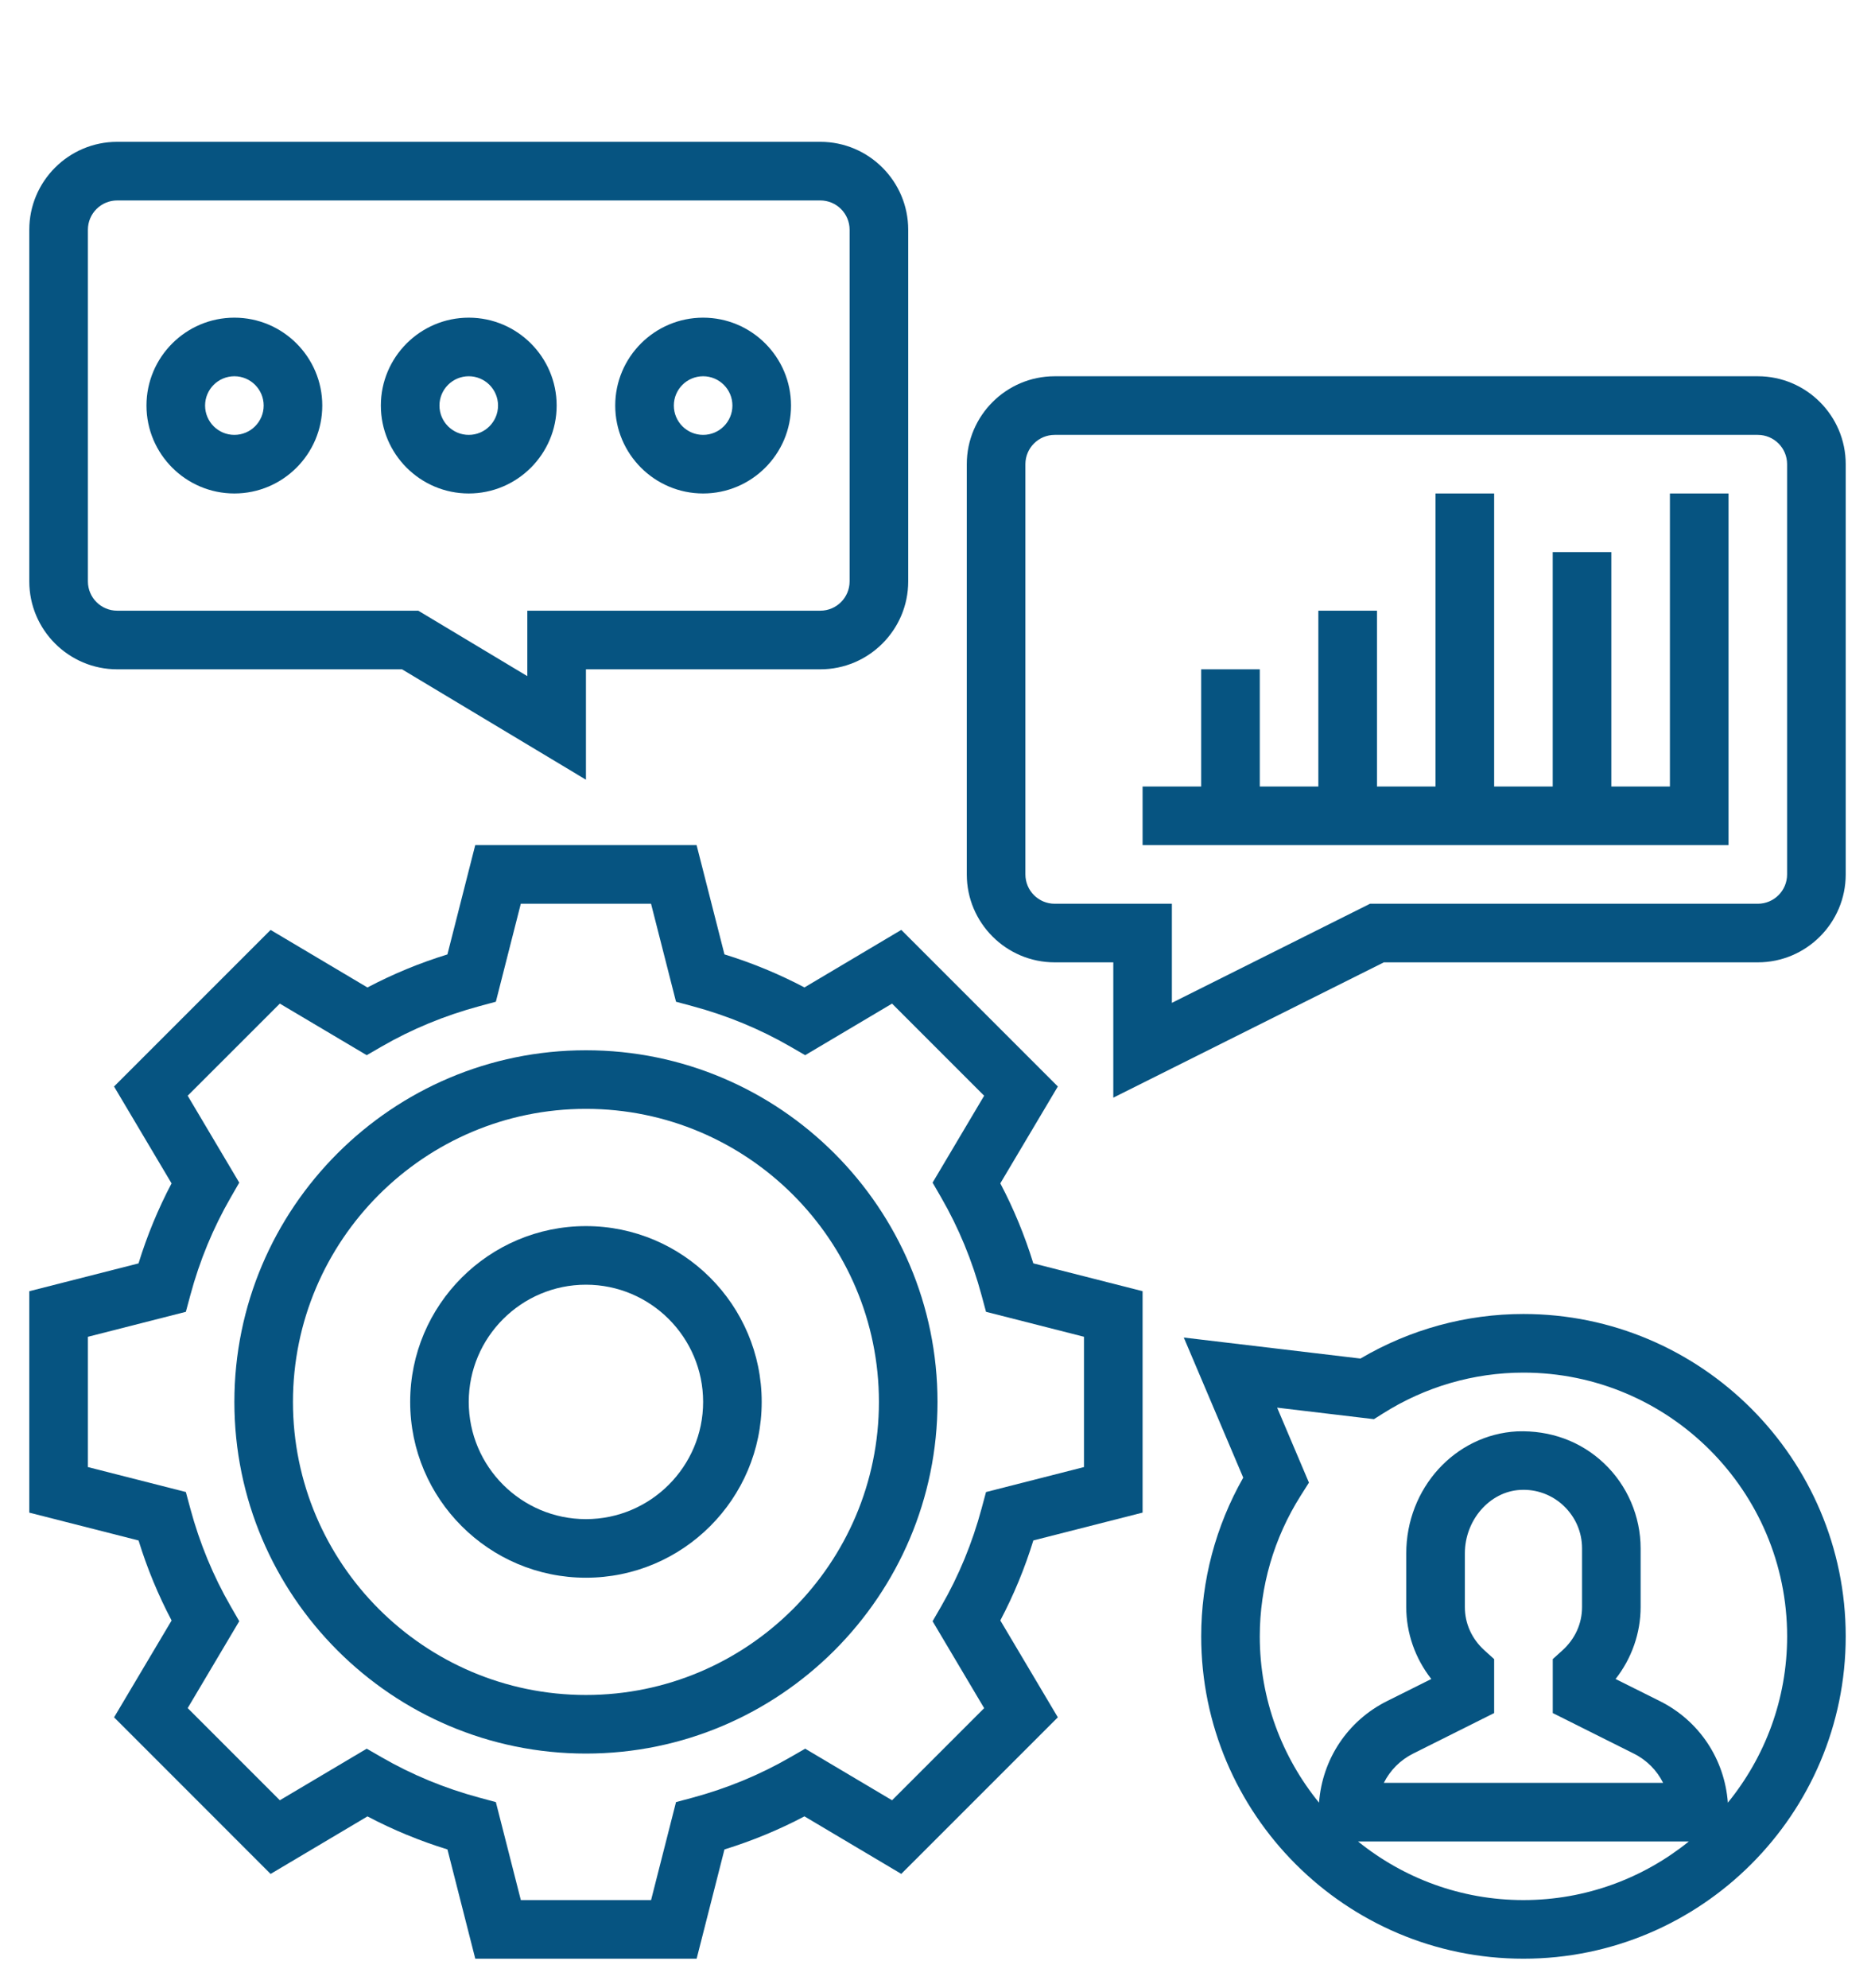
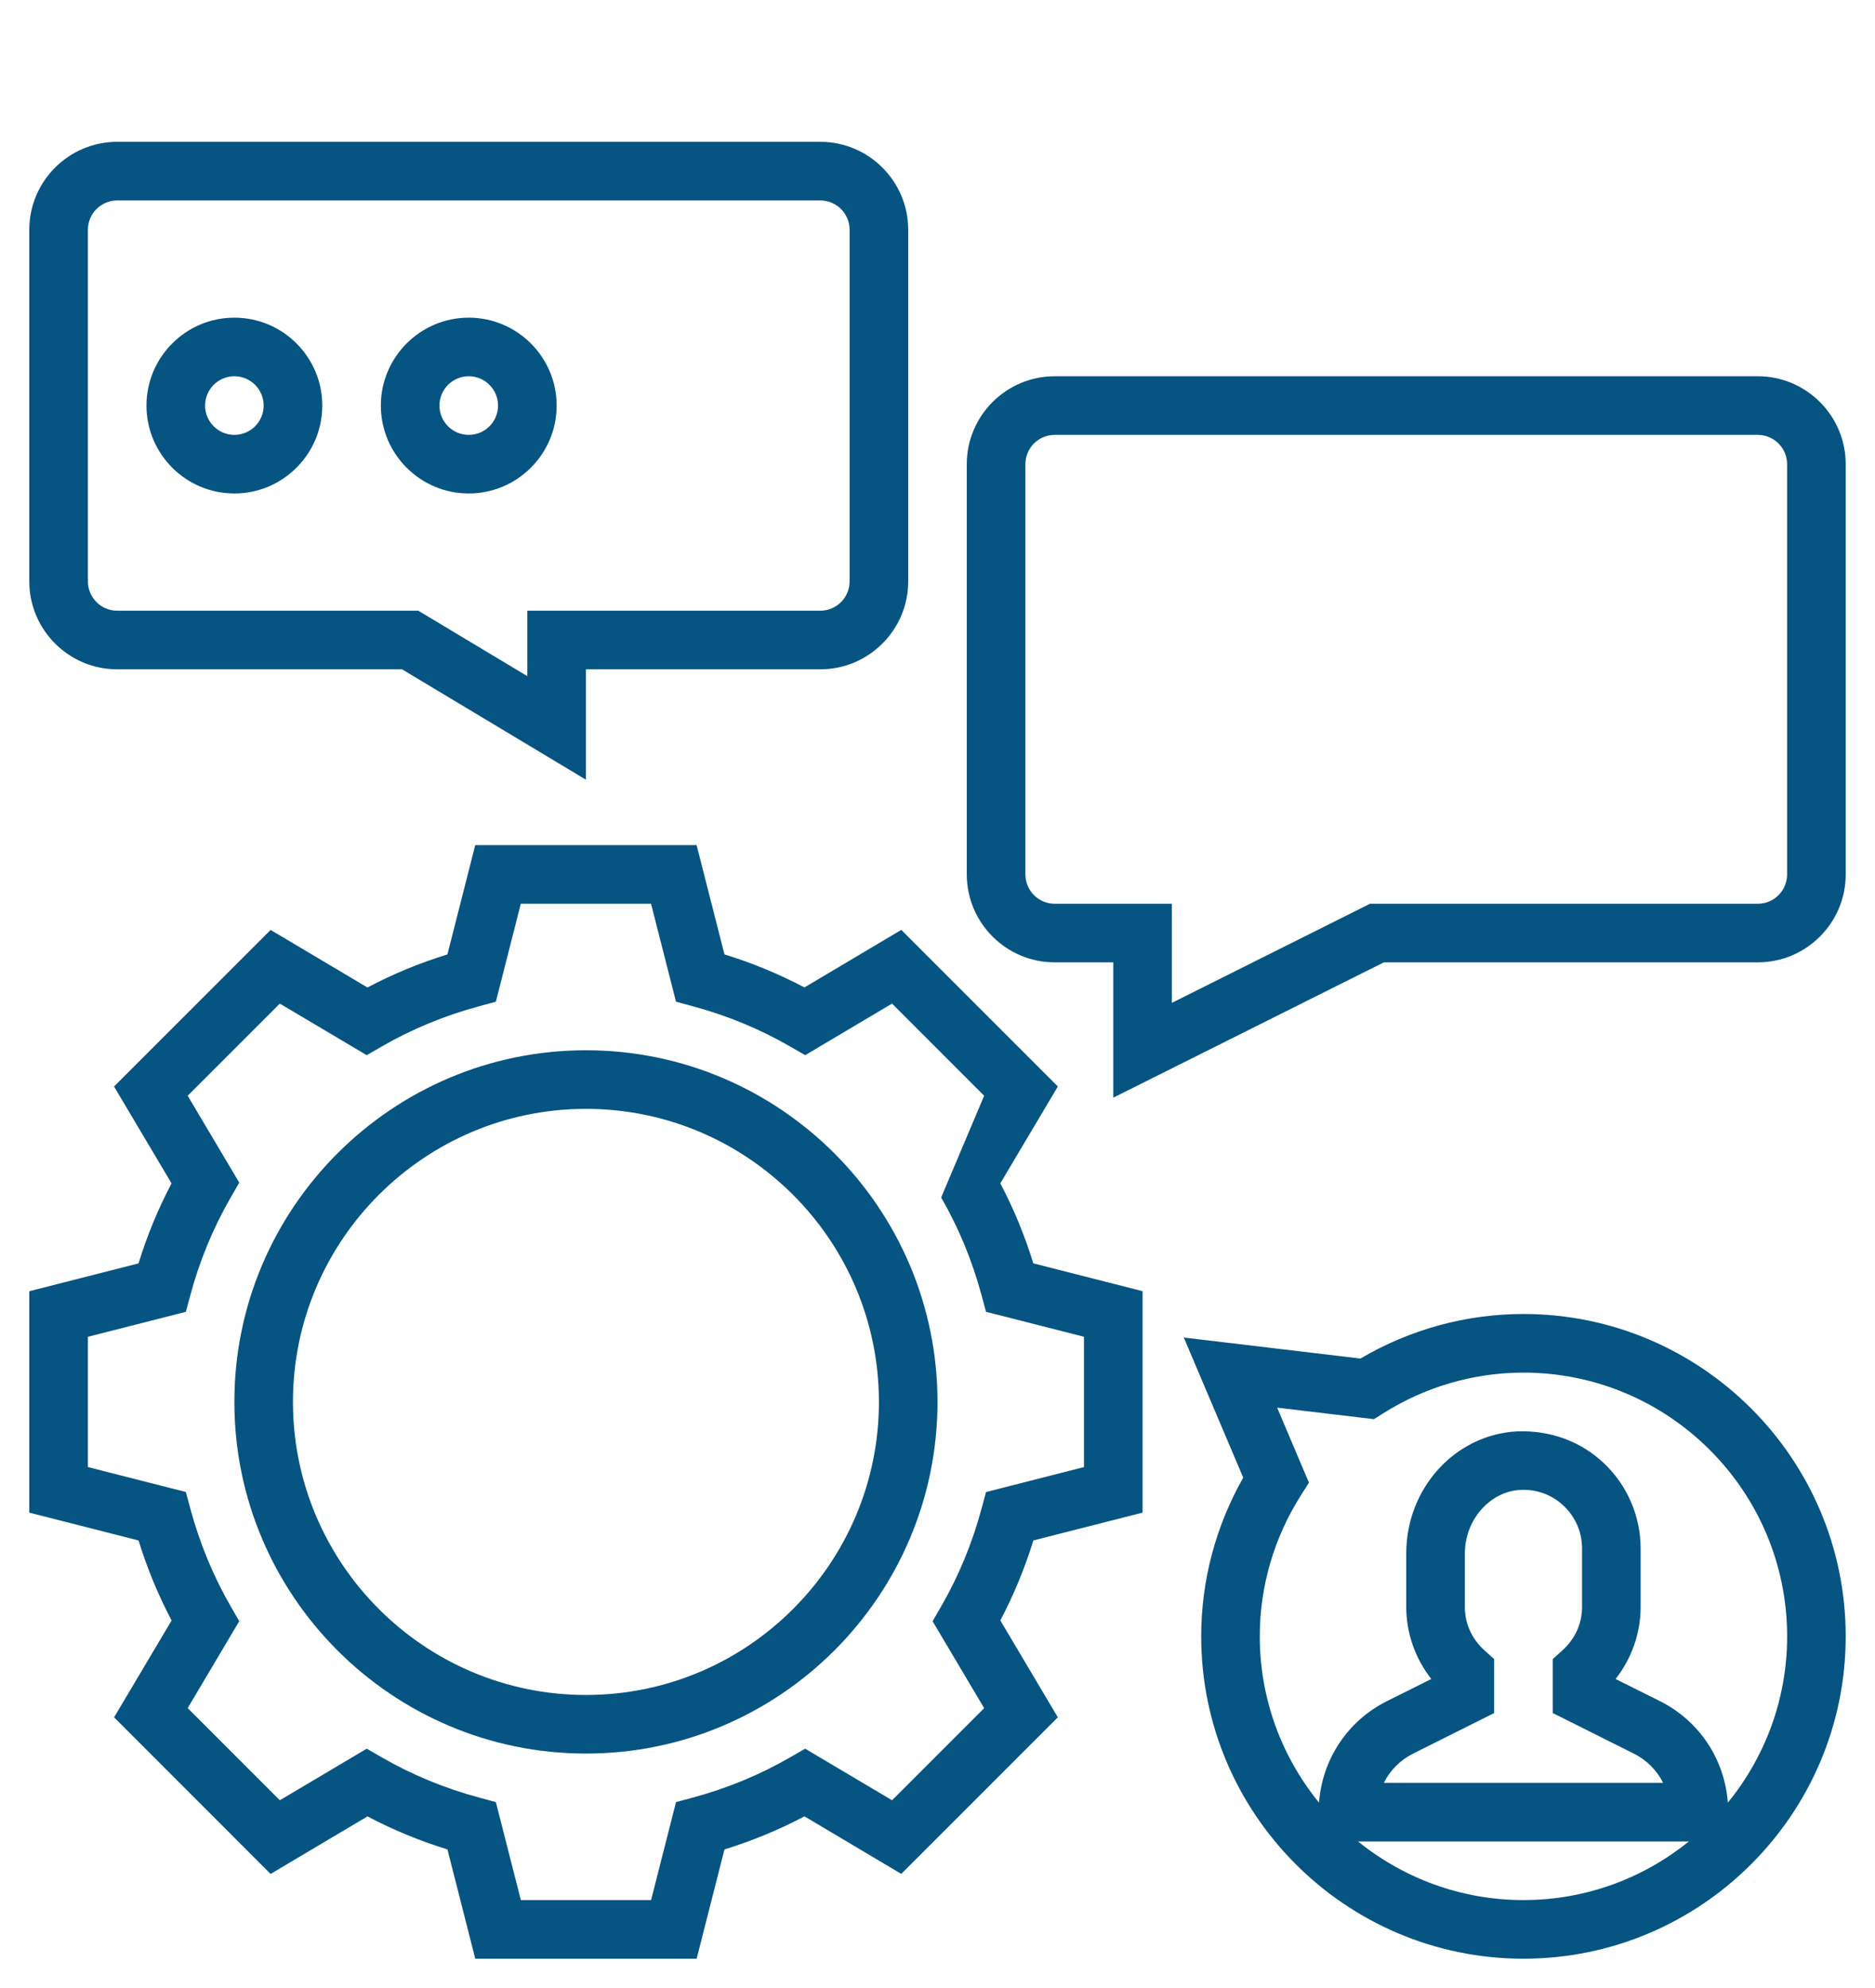
<svg xmlns="http://www.w3.org/2000/svg" width="50" height="53" viewBox="0 0 50 53" fill="none">
-   <path d="M26.675 31.548L28.209 28.966L24.034 24.791L21.452 26.325C20.773 25.967 20.059 25.672 19.319 25.444L18.576 22.531H12.673L11.931 25.445C11.191 25.673 10.477 25.968 9.798 26.326L7.216 24.792L3.041 28.966L4.575 31.549C4.217 32.227 3.922 32.942 3.694 33.682L0.781 34.424V40.327L3.695 41.069C3.923 41.809 4.218 42.523 4.576 43.202L3.042 45.784L7.216 49.959L9.799 48.425C10.477 48.783 11.192 49.078 11.932 49.306L12.674 52.219H18.577L19.319 49.306C20.059 49.077 20.773 48.782 21.452 48.424L24.034 49.958L28.209 45.784L26.675 43.201C27.033 42.523 27.328 41.808 27.556 41.068L30.469 40.326V34.423L27.555 33.681C27.327 32.941 27.033 32.227 26.675 31.548ZM28.906 39.112L26.294 39.778L26.175 40.219C25.928 41.138 25.566 42.016 25.098 42.826L24.869 43.222L26.244 45.539L23.788 47.995L21.471 46.62L21.075 46.848C20.265 47.316 19.387 47.678 18.468 47.926L18.027 48.044L17.362 50.656H13.889L13.223 48.044L12.782 47.925C11.863 47.678 10.985 47.316 10.175 46.848L9.779 46.62L7.462 47.995L5.005 45.538L6.38 43.221L6.152 42.825C5.684 42.015 5.323 41.138 5.075 40.218L4.956 39.777L2.344 39.112V35.639L4.956 34.973L5.075 34.532C5.322 33.612 5.684 32.735 6.152 31.925L6.38 31.529L5.005 29.212L7.462 26.756L9.779 28.131L10.175 27.902C10.985 27.434 11.863 27.073 12.782 26.825L13.223 26.706L13.888 24.094H17.361L18.027 26.706L18.468 26.825C19.387 27.072 20.265 27.434 21.075 27.902L21.471 28.131L23.788 26.756L26.244 29.212L24.869 31.529L25.098 31.925C25.566 32.735 25.927 33.612 26.175 34.532L26.294 34.973L28.906 35.638V39.112Z" fill="#065481" />
+   <path d="M26.675 31.548L28.209 28.966L24.034 24.791L21.452 26.325C20.773 25.967 20.059 25.672 19.319 25.444L18.576 22.531H12.673L11.931 25.445C11.191 25.673 10.477 25.968 9.798 26.326L7.216 24.792L3.041 28.966L4.575 31.549C4.217 32.227 3.922 32.942 3.694 33.682L0.781 34.424V40.327L3.695 41.069C3.923 41.809 4.218 42.523 4.576 43.202L3.042 45.784L7.216 49.959L9.799 48.425C10.477 48.783 11.192 49.078 11.932 49.306L12.674 52.219H18.577L19.319 49.306C20.059 49.077 20.773 48.782 21.452 48.424L24.034 49.958L28.209 45.784L26.675 43.201C27.033 42.523 27.328 41.808 27.556 41.068L30.469 40.326V34.423L27.555 33.681C27.327 32.941 27.033 32.227 26.675 31.548ZM28.906 39.112L26.294 39.778L26.175 40.219C25.928 41.138 25.566 42.016 25.098 42.826L24.869 43.222L26.244 45.539L23.788 47.995L21.471 46.62L21.075 46.848C20.265 47.316 19.387 47.678 18.468 47.926L18.027 48.044L17.362 50.656H13.889L13.223 48.044L12.782 47.925C11.863 47.678 10.985 47.316 10.175 46.848L9.779 46.62L7.462 47.995L5.005 45.538L6.38 43.221L6.152 42.825C5.684 42.015 5.323 41.138 5.075 40.218L4.956 39.777L2.344 39.112V35.639L4.956 34.973L5.075 34.532C5.322 33.612 5.684 32.735 6.152 31.925L6.38 31.529L5.005 29.212L7.462 26.756L9.779 28.131L10.175 27.902C10.985 27.434 11.863 27.073 12.782 26.825L13.223 26.706L13.888 24.094H17.361L18.027 26.706L18.468 26.825C19.387 27.072 20.265 27.434 21.075 27.902L21.471 28.131L23.788 26.756L26.244 29.212L25.098 31.925C25.566 32.735 25.927 33.612 26.175 34.532L26.294 34.973L28.906 35.638V39.112Z" fill="#065481" />
  <path d="M15.625 28C10.456 28 6.25 32.206 6.25 37.375C6.25 42.544 10.456 46.75 15.625 46.75C20.794 46.75 25 42.544 25 37.375C25 32.206 20.794 28 15.625 28ZM15.625 45.188C11.317 45.188 7.812 41.683 7.812 37.375C7.812 33.067 11.317 29.562 15.625 29.562C19.933 29.562 23.438 33.067 23.438 37.375C23.438 41.683 19.933 45.188 15.625 45.188Z" fill="#065481" />
-   <path d="M15.625 32.688C13.04 32.688 10.938 34.79 10.938 37.375C10.938 39.96 13.04 42.062 15.625 42.062C18.21 42.062 20.312 39.96 20.312 37.375C20.312 34.79 18.21 32.688 15.625 32.688ZM15.625 40.5C13.902 40.5 12.5 39.098 12.5 37.375C12.5 35.652 13.902 34.25 15.625 34.25C17.348 34.25 18.75 35.652 18.75 37.375C18.75 39.098 17.348 40.5 15.625 40.5Z" fill="#065481" />
  <path d="M46.875 10.031H28.125C26.833 10.031 25.781 11.083 25.781 12.375V23.312C25.781 24.605 26.833 25.656 28.125 25.656H29.688V29.264L36.903 25.656H46.875C48.167 25.656 49.219 24.605 49.219 23.312V12.375C49.219 11.083 48.167 10.031 46.875 10.031ZM47.656 23.312C47.656 23.744 47.306 24.094 46.875 24.094H36.534L31.25 26.736V24.094H28.125C27.694 24.094 27.344 23.744 27.344 23.312V12.375C27.344 11.944 27.694 11.594 28.125 11.594H46.875C47.306 11.594 47.656 11.944 47.656 12.375V23.312Z" fill="#065481" />
  <path d="M3.125 17.844H10.721L15.625 20.787V17.844H21.875C23.167 17.844 24.219 16.792 24.219 15.5V6.125C24.219 4.833 23.167 3.781 21.875 3.781H3.125C1.833 3.781 0.781 4.833 0.781 6.125V15.5C0.781 16.792 1.833 17.844 3.125 17.844ZM2.344 6.125C2.344 5.694 2.694 5.344 3.125 5.344H21.875C22.306 5.344 22.656 5.694 22.656 6.125V15.5C22.656 15.931 22.306 16.281 21.875 16.281H14.062V18.026L11.154 16.281H3.125C2.694 16.281 2.344 15.931 2.344 15.5V6.125Z" fill="#065481" />
-   <path d="M44.531 20.969H42.969V14.719H41.406V20.969H39.844V13.156H38.281V20.969H36.719V16.281H35.156V20.969H33.594V17.844H32.031V20.969H30.469V22.531H46.094V13.156H44.531V20.969Z" fill="#065481" />
  <path d="M6.25 13.156C7.542 13.156 8.594 12.105 8.594 10.812C8.594 9.52 7.542 8.469 6.25 8.469C4.958 8.469 3.906 9.52 3.906 10.812C3.906 12.105 4.958 13.156 6.25 13.156ZM6.25 10.031C6.681 10.031 7.031 10.381 7.031 10.812C7.031 11.244 6.681 11.594 6.25 11.594C5.819 11.594 5.469 11.244 5.469 10.812C5.469 10.381 5.819 10.031 6.25 10.031Z" fill="#065481" />
  <path d="M12.5 13.156C13.792 13.156 14.844 12.105 14.844 10.812C14.844 9.52 13.792 8.469 12.5 8.469C11.208 8.469 10.156 9.52 10.156 10.812C10.156 12.105 11.208 13.156 12.5 13.156ZM12.5 10.031C12.931 10.031 13.281 10.381 13.281 10.812C13.281 11.244 12.931 11.594 12.5 11.594C12.069 11.594 11.719 11.244 11.719 10.812C11.719 10.381 12.069 10.031 12.5 10.031Z" fill="#065481" />
-   <path d="M18.75 13.156C20.042 13.156 21.094 12.105 21.094 10.812C21.094 9.52 20.042 8.469 18.75 8.469C17.458 8.469 16.406 9.52 16.406 10.812C16.406 12.105 17.458 13.156 18.75 13.156ZM18.75 10.031C19.181 10.031 19.531 10.381 19.531 10.812C19.531 11.244 19.181 11.594 18.75 11.594C18.319 11.594 17.969 11.244 17.969 10.812C17.969 10.381 18.319 10.031 18.75 10.031Z" fill="#065481" />
  <path d="M40.625 35.031C39.097 35.031 37.601 35.441 36.279 36.219L31.568 35.659L33.153 39.394C32.418 40.688 32.032 42.141 32.032 43.625C32.032 48.363 35.887 52.219 40.625 52.219C45.364 52.219 49.219 48.363 49.219 43.625C49.219 38.887 45.364 35.031 40.625 35.031ZM36.215 49.094H45.035C43.828 50.069 42.294 50.656 40.625 50.656C38.955 50.656 37.423 50.069 36.215 49.094ZM39.586 43.999C39.249 43.695 39.063 43.284 39.063 42.844V41.414C39.063 40.523 39.726 39.764 40.54 39.721C40.968 39.696 41.387 39.849 41.701 40.148C42.014 40.447 42.188 40.848 42.188 41.281V42.844C42.188 43.284 42.002 43.695 41.664 43.999L41.407 44.232V45.67L43.566 46.75C43.914 46.923 44.184 47.199 44.35 47.531H36.902C37.068 47.199 37.339 46.923 37.685 46.75L39.844 45.67V44.232L39.586 43.999ZM46.076 48.059C45.989 46.901 45.316 45.878 44.264 45.352L43.082 44.762C43.511 44.215 43.75 43.539 43.75 42.844V41.281C43.75 40.428 43.396 39.602 42.777 39.015C42.149 38.419 41.336 38.129 40.458 38.16C38.8 38.247 37.5 39.677 37.5 41.414V42.844C37.5 43.539 37.739 44.215 38.168 44.762L36.986 45.352C35.934 45.878 35.261 46.901 35.174 48.059C34.188 46.848 33.594 45.305 33.594 43.625C33.594 42.3 33.971 41.002 34.686 39.873L34.905 39.527L34.057 37.528L36.638 37.835L36.873 37.687C38.003 36.971 39.3 36.594 40.625 36.594C44.503 36.594 47.657 39.748 47.657 43.625C47.657 45.305 47.063 46.848 46.076 48.059Z" fill="#065481" />
</svg>